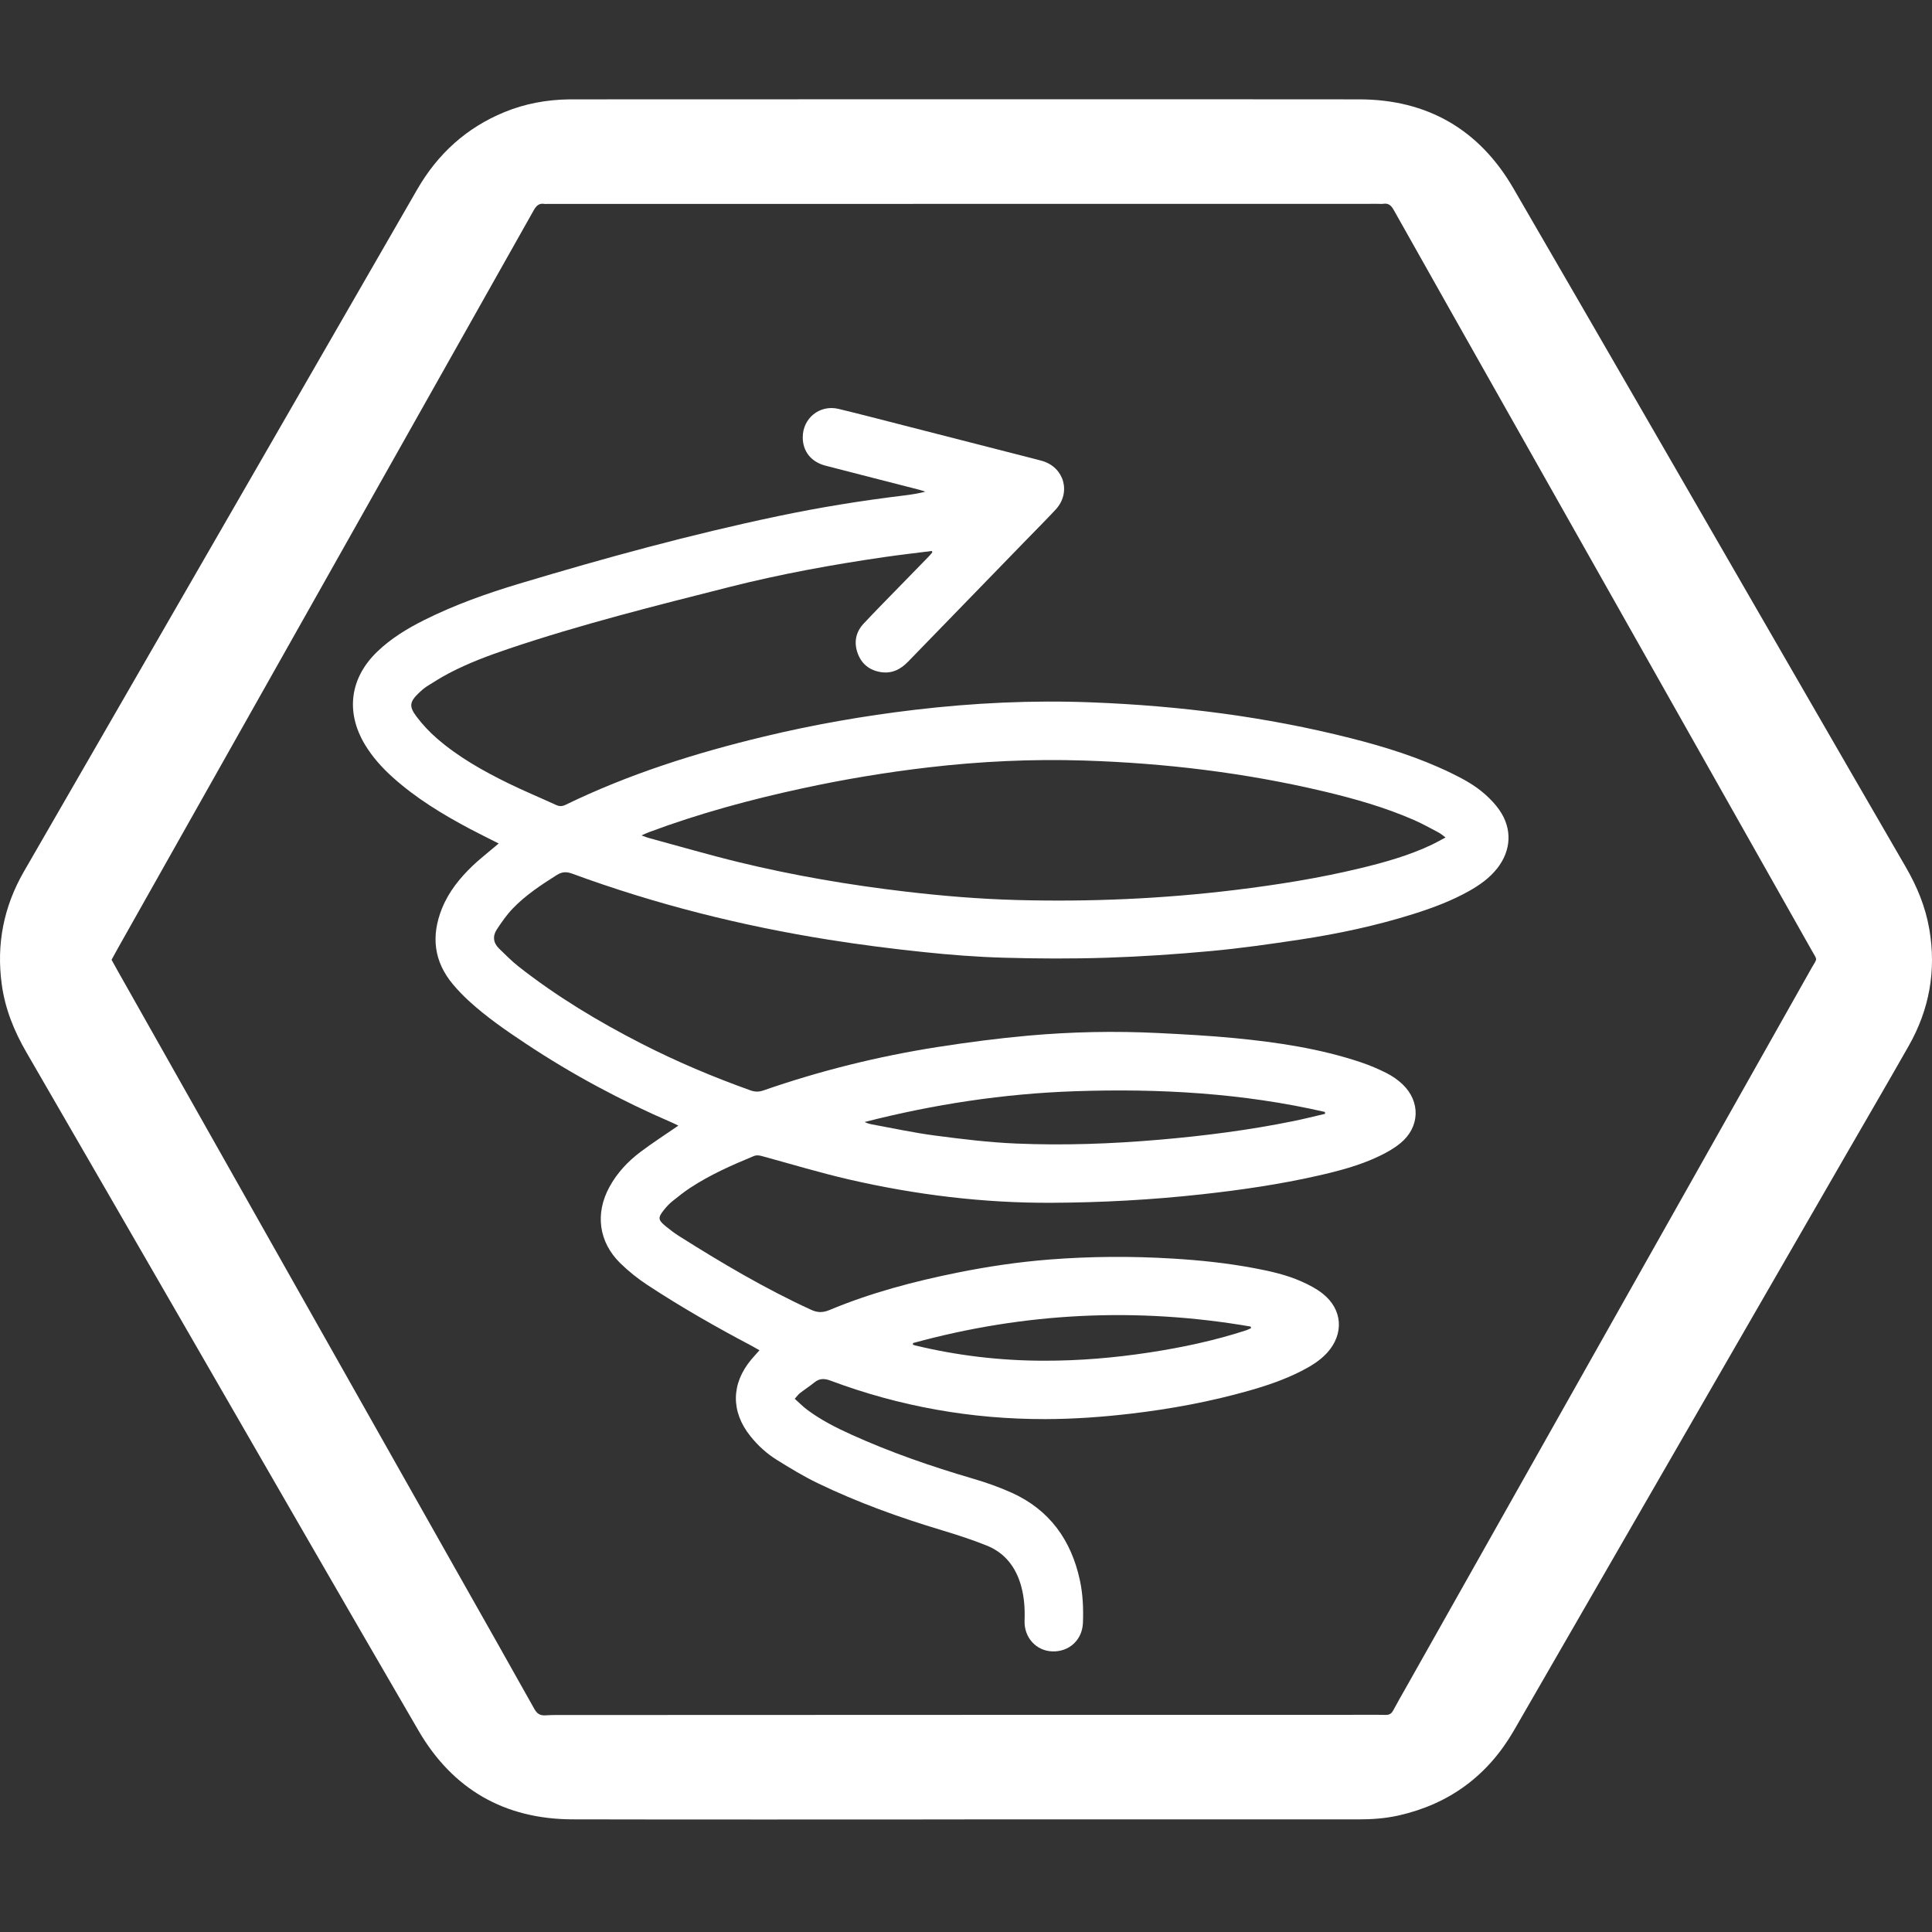
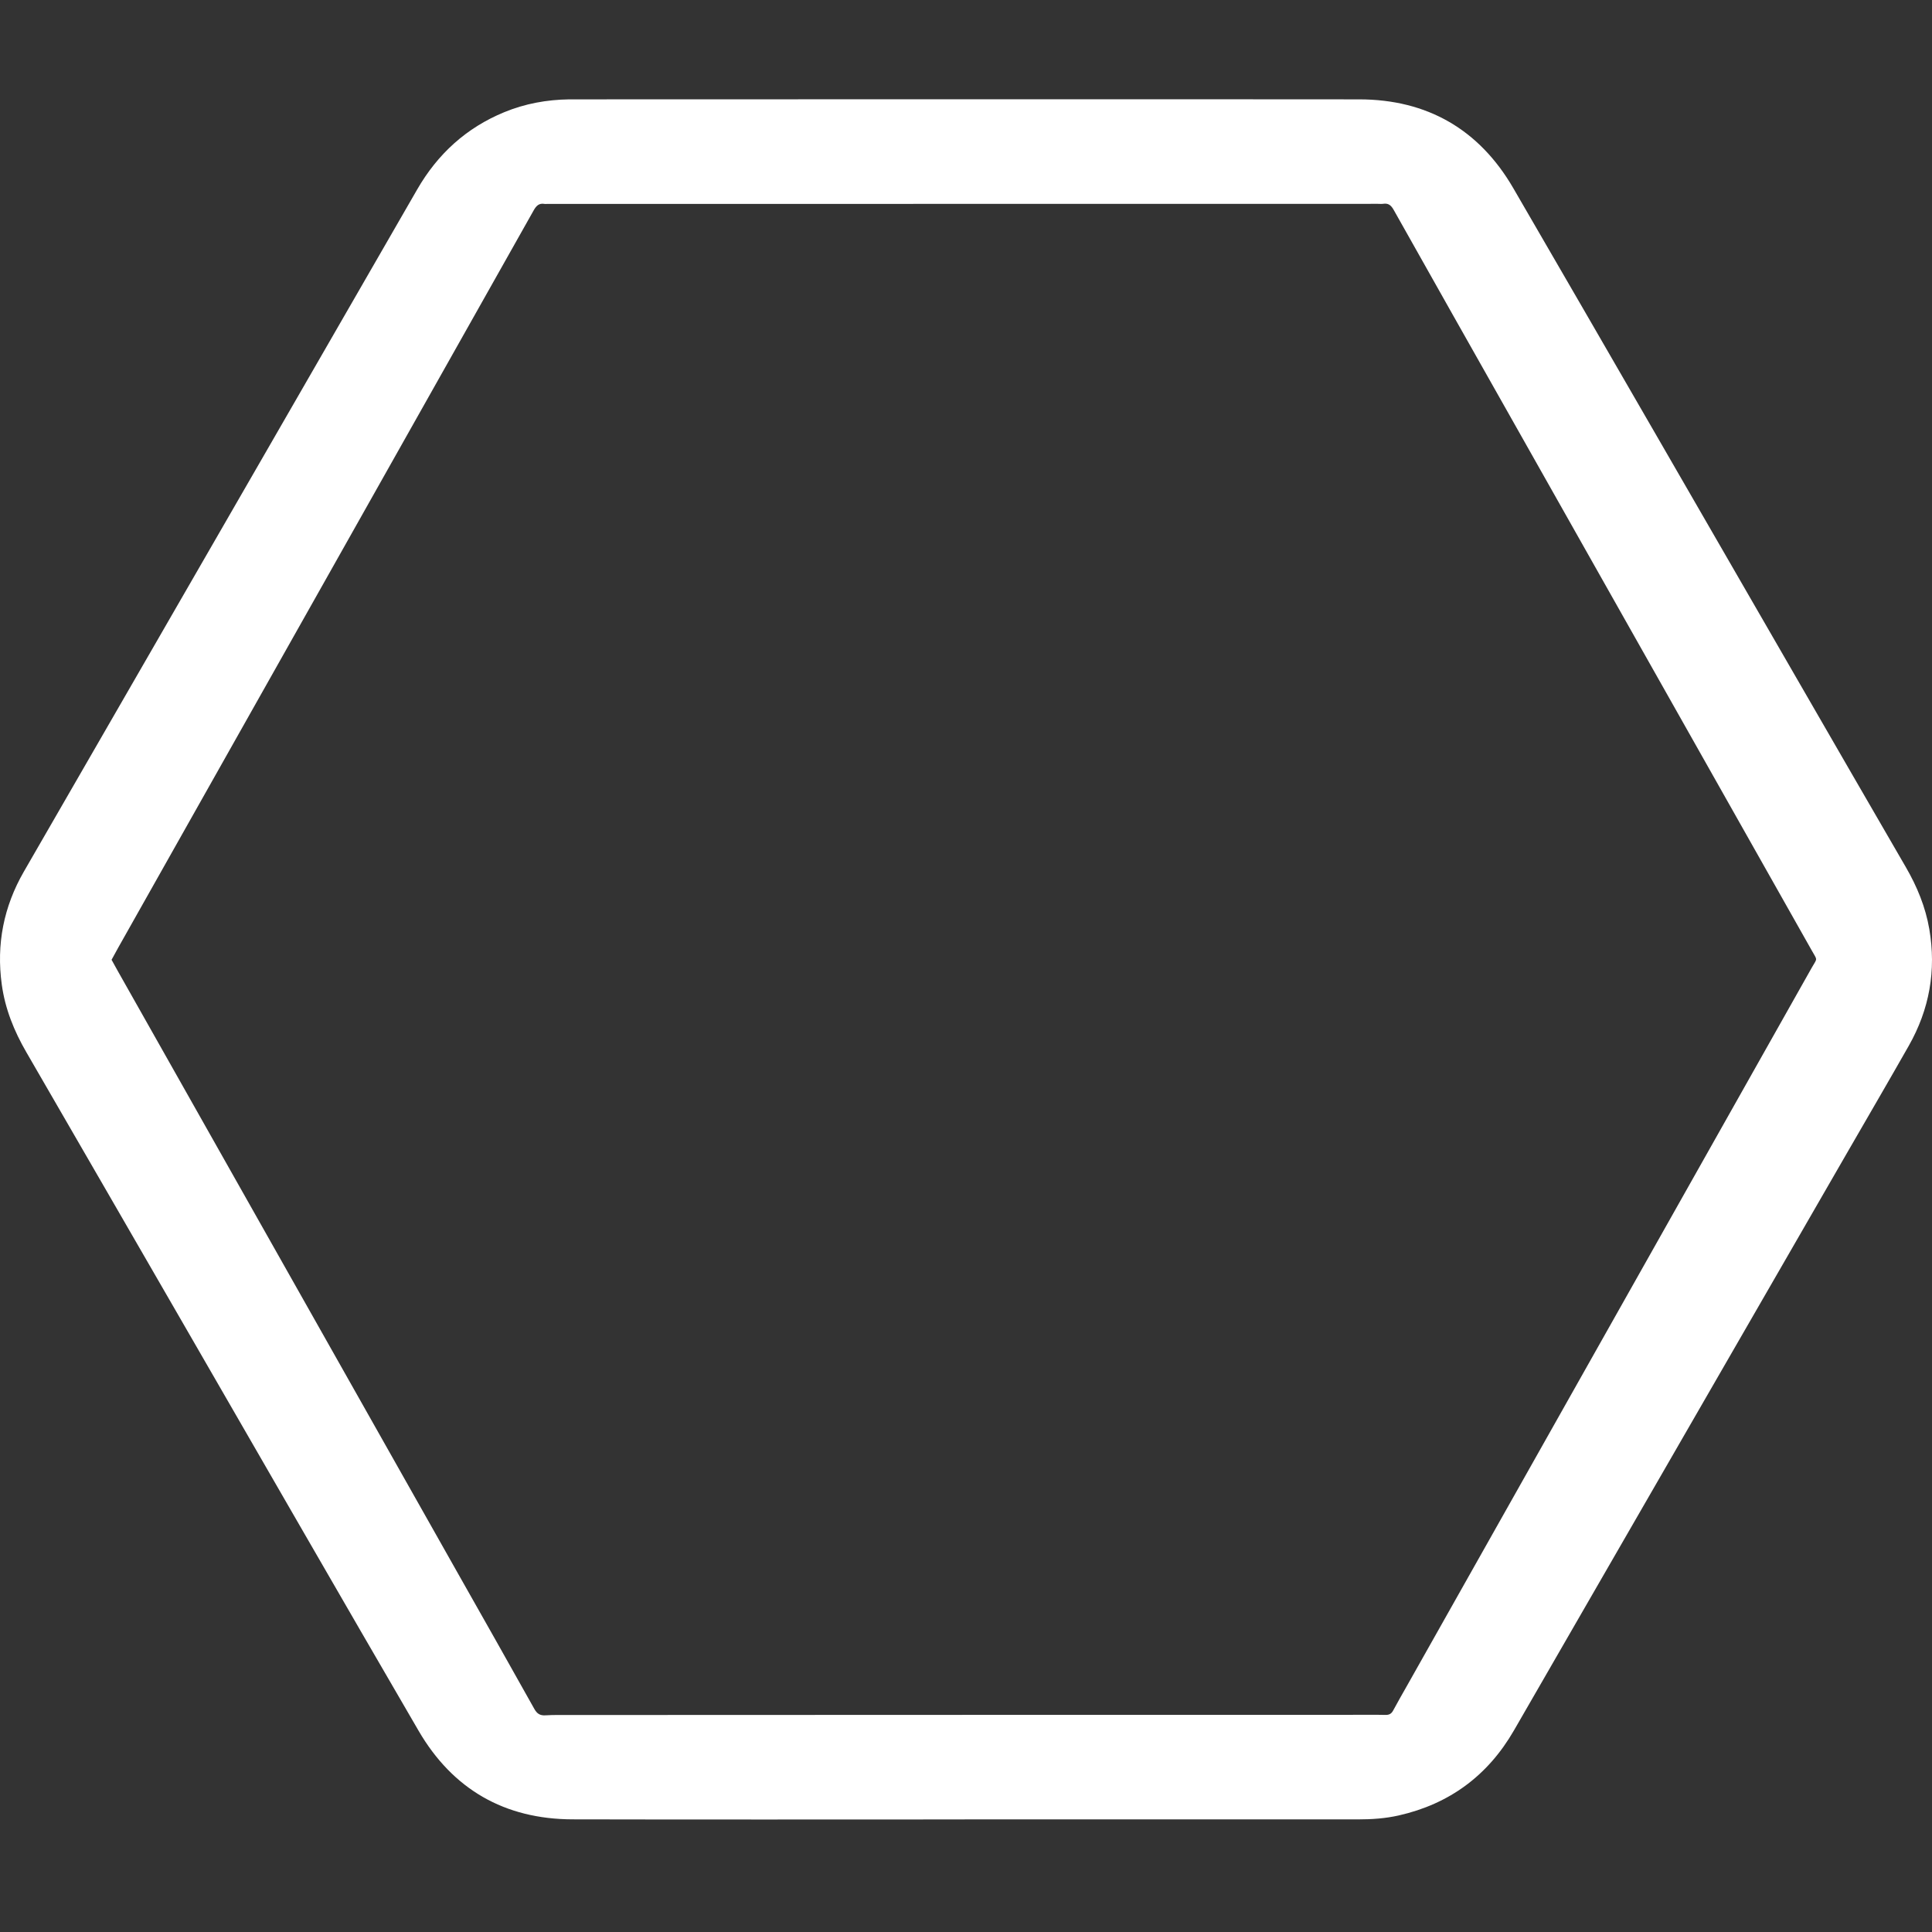
<svg xmlns="http://www.w3.org/2000/svg" width="146" height="146" viewBox="0 0 146 146" fill="none">
  <rect x="0" y="0" width="146" height="146" fill="#333333" stroke="none" />
  <path d="M72.896 137.494C63.02 137.494 53.144 137.511 43.271 137.487C38.13 137.475 34.208 135.218 31.629 130.787C25.8 120.775 20.028 110.731 14.235 100.7C10.155 93.64 6.082 86.575 1.993 79.519C1.066 77.92 0.386 76.242 0.134 74.399C-0.283 71.362 0.274 68.523 1.802 65.87C3.763 62.471 5.725 59.072 7.686 55.671C15.634 41.888 23.584 28.108 31.524 14.322C33.074 11.633 35.237 9.659 38.109 8.477C39.677 7.831 41.319 7.533 43.011 7.509C43.126 7.509 43.24 7.509 43.354 7.509C63.142 7.507 82.931 7.49 102.718 7.509C107.851 7.514 111.781 9.781 114.357 14.217C121.619 26.724 128.835 39.255 136.07 51.778C138.72 56.364 141.365 60.953 144.025 65.534C144.873 66.998 145.507 68.533 145.796 70.209C146.334 73.338 145.805 76.28 144.244 79.031C142.71 81.731 141.144 84.413 139.592 87.104C131.197 101.661 122.803 116.22 114.403 130.775C112.439 134.176 109.536 136.324 105.702 137.192C104.694 137.42 103.669 137.49 102.637 137.49C92.723 137.485 82.809 137.49 72.898 137.49V137.494H72.896ZM8.43 72.528C8.596 72.828 8.749 73.112 8.909 73.393C17.452 88.522 25.996 103.654 34.539 118.783C36.489 122.234 38.445 125.679 40.378 129.14C40.585 129.509 40.812 129.652 41.226 129.626C41.834 129.588 42.446 129.604 43.056 129.602C56.323 129.597 69.593 129.59 82.859 129.588C89.284 129.588 95.707 129.588 102.132 129.588C102.99 129.588 103.848 129.576 104.706 129.595C104.992 129.6 105.156 129.5 105.287 129.249C105.618 128.627 105.974 128.017 106.319 127.404C116.517 109.315 126.716 91.225 136.911 73.133C137.34 72.371 137.362 72.621 136.904 71.81C129.354 58.438 121.805 45.068 114.253 31.696C111.274 26.421 108.29 21.148 105.323 15.866C105.13 15.521 104.923 15.339 104.525 15.401C104.394 15.42 104.258 15.404 104.124 15.404C83.193 15.406 62.262 15.409 41.331 15.411C41.274 15.411 41.214 15.42 41.16 15.411C40.733 15.332 40.523 15.552 40.323 15.909C29.863 34.485 19.394 53.056 8.925 71.629C8.758 71.927 8.596 72.228 8.43 72.533V72.528Z" fill="white" />
-   <path d="M70.41 41.638C69.223 41.791 68.032 41.924 66.847 42.096C62.906 42.668 58.99 43.381 55.129 44.358C49.52 45.779 43.905 47.182 38.416 49.035C36.882 49.552 35.366 50.122 33.929 50.875C33.357 51.175 32.807 51.521 32.261 51.866C32.037 52.007 31.837 52.191 31.644 52.374C30.96 53.03 30.893 53.382 31.474 54.15C31.92 54.739 32.432 55.292 32.988 55.776C34.623 57.203 36.503 58.257 38.44 59.206C39.62 59.782 40.835 60.285 42.029 60.834C42.275 60.946 42.482 60.943 42.73 60.824C47.515 58.498 52.556 56.905 57.715 55.666C61.478 54.76 65.284 54.095 69.128 53.64C73.565 53.115 78.017 52.903 82.483 53.077C89.106 53.332 95.655 54.155 102.089 55.788C104.677 56.443 107.22 57.237 109.632 58.405C110.561 58.853 111.467 59.346 112.241 60.038C112.634 60.39 113.013 60.784 113.311 61.218C114.291 62.633 114.21 64.264 113.144 65.62C112.568 66.354 111.822 66.879 111.021 67.332C109.686 68.082 108.259 68.614 106.803 69.072C103.998 69.954 101.131 70.566 98.231 71.005C95.991 71.343 93.743 71.665 91.489 71.872C88.872 72.113 86.244 72.29 83.617 72.375C81.029 72.459 78.434 72.447 75.844 72.373C73.808 72.316 71.771 72.156 69.745 71.942C67.36 71.691 64.977 71.388 62.608 71.01C55.992 69.956 49.517 68.33 43.226 66.016C42.782 65.854 42.453 65.885 42.063 66.133C40.883 66.879 39.72 67.646 38.75 68.654C38.293 69.129 37.909 69.684 37.544 70.237C37.213 70.74 37.273 71.26 37.721 71.689C38.202 72.151 38.669 72.633 39.191 73.043C42.079 75.31 45.211 77.195 48.476 78.866C51.14 80.23 53.895 81.39 56.714 82.399C57.057 82.52 57.353 82.523 57.698 82.401C61.971 80.916 66.349 79.831 70.815 79.128C73.091 78.771 75.379 78.473 77.674 78.265C80.96 77.97 84.258 77.903 87.557 78.067C89.478 78.163 91.403 78.265 93.317 78.451C96.543 78.766 99.746 79.24 102.835 80.275C103.5 80.499 104.153 80.775 104.78 81.092C105.216 81.314 105.638 81.603 105.99 81.939C107.365 83.25 107.303 85.18 105.833 86.386C105.354 86.78 104.794 87.097 104.231 87.366C102.747 88.079 101.16 88.491 99.561 88.853C96.677 89.507 93.758 89.929 90.822 90.253C87.047 90.67 83.262 90.877 79.468 90.894C74.299 90.918 69.202 90.291 64.171 89.135C61.967 88.627 59.796 87.969 57.61 87.373C57.386 87.311 57.188 87.271 56.953 87.368C55.296 88.053 53.659 88.777 52.155 89.766C51.679 90.081 51.231 90.439 50.787 90.796C50.568 90.975 50.37 91.189 50.192 91.411C49.701 92.019 49.715 92.181 50.313 92.672C50.623 92.925 50.942 93.17 51.278 93.385C54.517 95.432 57.81 97.38 61.299 98.982C61.793 99.208 62.191 99.203 62.689 98.996C65.811 97.692 69.066 96.834 72.376 96.167C74.657 95.707 76.954 95.368 79.273 95.184C82.392 94.939 85.517 94.92 88.641 95.111C90.698 95.235 92.742 95.451 94.766 95.831C96.002 96.062 97.232 96.338 98.386 96.855C98.936 97.103 99.491 97.389 99.961 97.764C101.462 98.953 101.581 100.808 100.292 102.228C99.744 102.829 99.058 103.241 98.343 103.608C97.082 104.252 95.748 104.707 94.391 105.091C91.456 105.925 88.462 106.478 85.431 106.833C83.288 107.084 81.144 107.236 78.987 107.241C73.406 107.251 67.994 106.29 62.765 104.335C62.307 104.164 61.938 104.152 61.552 104.462C61.197 104.748 60.813 104.998 60.451 105.279C60.32 105.382 60.222 105.525 60.058 105.706C60.389 105.999 60.677 106.297 61.009 106.543C62.038 107.31 63.177 107.887 64.34 108.414C67.312 109.758 70.386 110.821 73.515 111.737C74.519 112.03 75.512 112.38 76.463 112.809C79.313 114.101 80.944 116.378 81.601 119.395C81.835 120.463 81.878 121.55 81.837 122.637C81.787 123.927 80.798 124.84 79.516 124.794C78.298 124.751 77.381 123.743 77.426 122.468C77.459 121.567 77.402 120.68 77.154 119.808C76.754 118.406 75.927 117.343 74.566 116.797C73.456 116.351 72.312 115.982 71.165 115.636C67.951 114.671 64.8 113.536 61.776 112.073C60.715 111.56 59.703 110.943 58.702 110.321C57.939 109.846 57.274 109.239 56.709 108.533C55.222 106.678 55.246 104.567 56.774 102.738C56.957 102.519 57.15 102.312 57.393 102.04C57.203 101.93 57.036 101.83 56.862 101.737C54.148 100.307 51.483 98.786 48.917 97.101C48.19 96.622 47.496 96.067 46.872 95.456C45.242 93.859 44.958 91.7 46.057 89.693C46.633 88.637 47.441 87.774 48.392 87.056C49.303 86.37 50.265 85.752 51.262 85.064C51.116 84.992 50.964 84.911 50.804 84.842C46.946 83.18 43.254 81.204 39.753 78.88C38.245 77.879 36.751 76.852 35.414 75.622C34.994 75.236 34.594 74.821 34.229 74.385C32.776 72.652 32.568 70.724 33.398 68.657C33.905 67.396 34.742 66.357 35.714 65.427C36.195 64.967 36.722 64.555 37.23 64.123C37.37 64.002 37.516 63.885 37.687 63.742C36.927 63.356 36.21 63.008 35.504 62.633C33.429 61.532 31.429 60.316 29.673 58.736C28.86 58.007 28.138 57.199 27.573 56.26C26.101 53.802 26.444 51.23 28.512 49.242C29.554 48.241 30.774 47.499 32.056 46.858C34.363 45.705 36.786 44.844 39.251 44.105C45.706 42.165 52.205 40.387 58.807 39.002C61.919 38.349 65.06 37.839 68.22 37.455C68.785 37.386 69.35 37.305 69.926 37.157C69.771 37.107 69.619 37.05 69.462 37.009C67.102 36.401 64.741 35.803 62.381 35.19C61.297 34.909 60.665 34.108 60.663 33.055C60.658 31.603 61.948 30.559 63.368 30.9C64.996 31.293 66.616 31.717 68.241 32.132C71.616 32.995 74.99 33.86 78.365 34.726C78.494 34.759 78.622 34.792 78.751 34.83C80.424 35.314 80.963 37.228 79.773 38.511C79.046 39.293 78.291 40.046 77.545 40.813C74.571 43.876 71.592 46.937 68.62 50.005C68.039 50.605 67.372 50.932 66.523 50.784C65.682 50.639 65.096 50.155 64.81 49.356C64.517 48.534 64.669 47.762 65.265 47.125C66.204 46.124 67.169 45.149 68.127 44.165C68.818 43.455 69.512 42.744 70.203 42.034C70.293 41.941 70.372 41.838 70.455 41.741C70.441 41.703 70.427 41.667 70.412 41.629L70.41 41.638ZM109.238 63.284C109.012 63.122 108.871 62.996 108.709 62.91C108.104 62.59 107.504 62.254 106.877 61.978C104.672 61.013 102.363 60.355 100.028 59.802C94.075 58.393 88.033 57.668 81.923 57.473C77.991 57.349 74.073 57.535 70.167 57.99C66.969 58.364 63.794 58.891 60.646 59.573C56.717 60.421 52.842 61.47 49.069 62.877C48.902 62.938 48.74 63.017 48.476 63.132C48.733 63.222 48.869 63.282 49.01 63.32C51.288 63.937 53.554 64.6 55.847 65.158C59.996 66.166 64.2 66.881 68.442 67.379C71.225 67.706 74.018 67.937 76.818 68.013C82.352 68.163 87.869 67.923 93.367 67.251C96.527 66.864 99.665 66.366 102.761 65.62C104.632 65.17 106.484 64.65 108.23 63.82C108.55 63.668 108.857 63.489 109.241 63.284H109.238ZM100.135 84.177C100.13 84.127 100.128 84.079 100.123 84.029C93.905 82.601 87.592 82.248 81.237 82.463C75.856 82.647 70.563 83.452 65.339 84.789C65.517 84.878 65.694 84.932 65.877 84.966C67.469 85.257 69.052 85.602 70.653 85.812C72.691 86.079 74.738 86.332 76.787 86.417C80.386 86.57 83.984 86.439 87.576 86.131C90.993 85.838 94.389 85.404 97.749 84.72C98.548 84.558 99.339 84.356 100.132 84.172L100.135 84.177ZM68.999 101.496C68.995 101.537 68.992 101.577 68.987 101.618C69.04 101.635 69.092 101.656 69.147 101.67C72.343 102.445 75.586 102.824 78.875 102.829C81.546 102.834 84.201 102.612 86.839 102.209C89.325 101.83 91.78 101.31 94.175 100.529C94.301 100.488 94.42 100.421 94.542 100.367C94.532 100.326 94.52 100.288 94.511 100.247C85.915 98.767 77.409 99.184 68.997 101.494L68.999 101.496Z" fill="white" />
</svg>